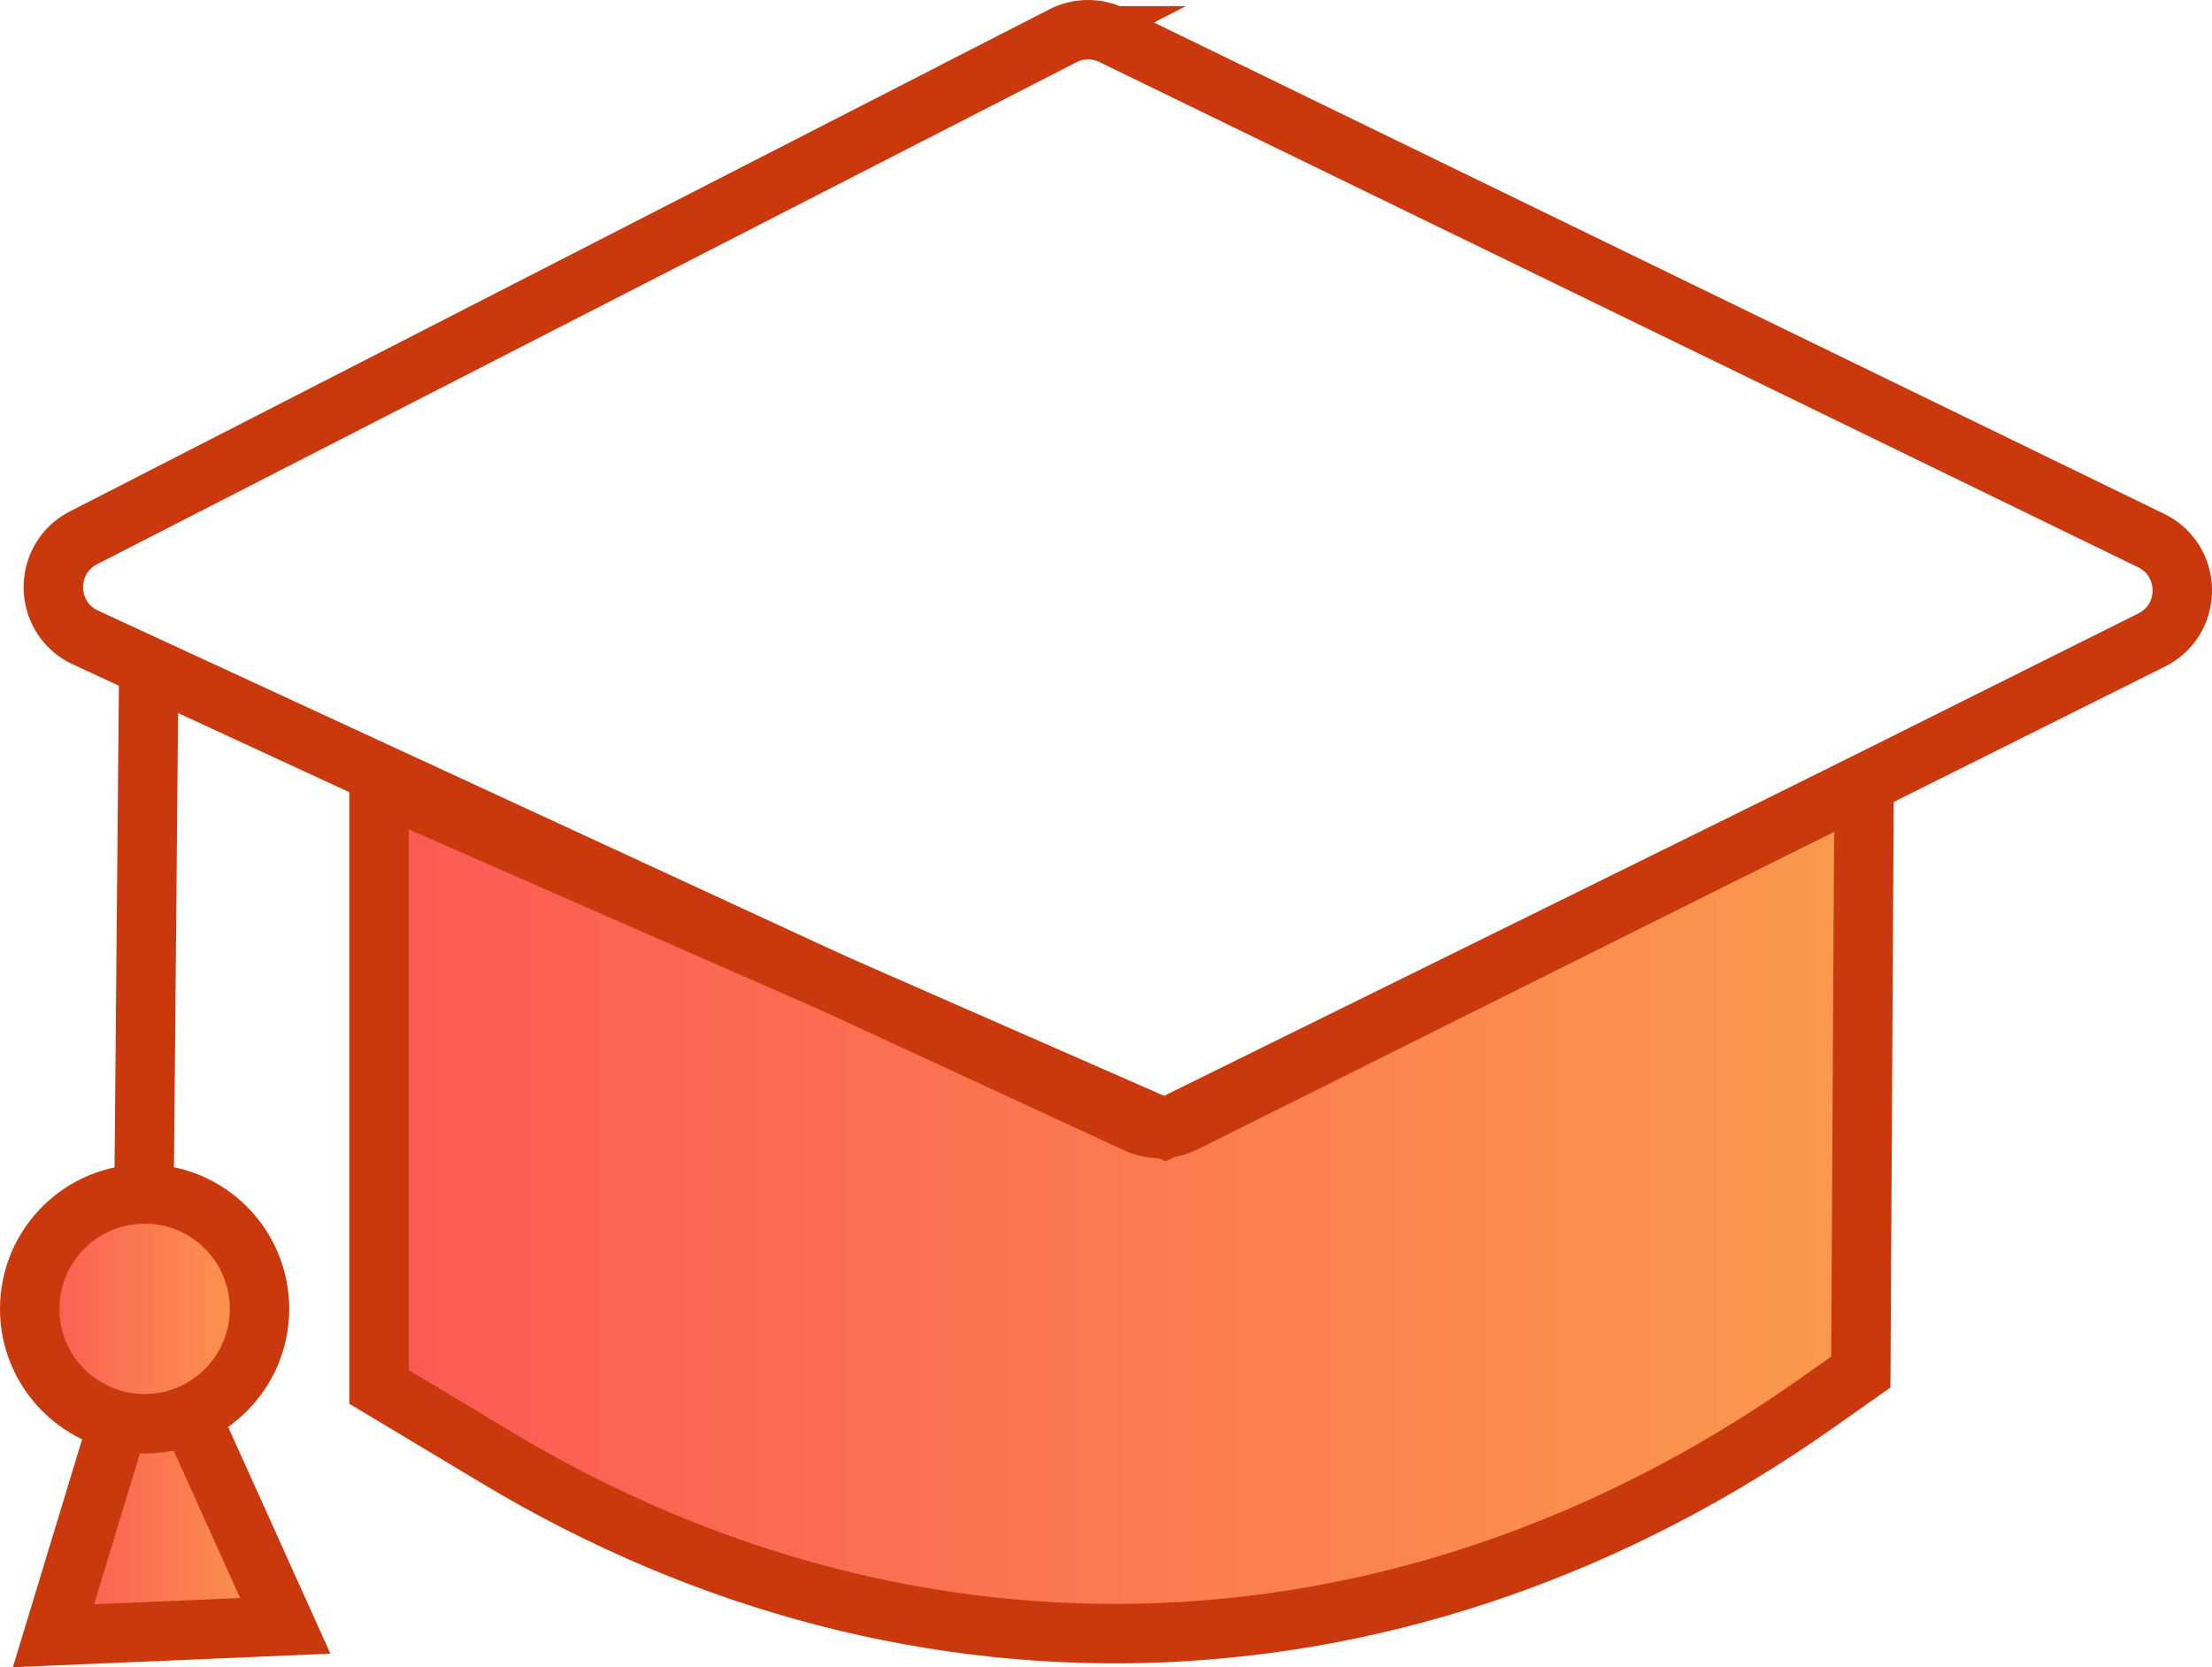
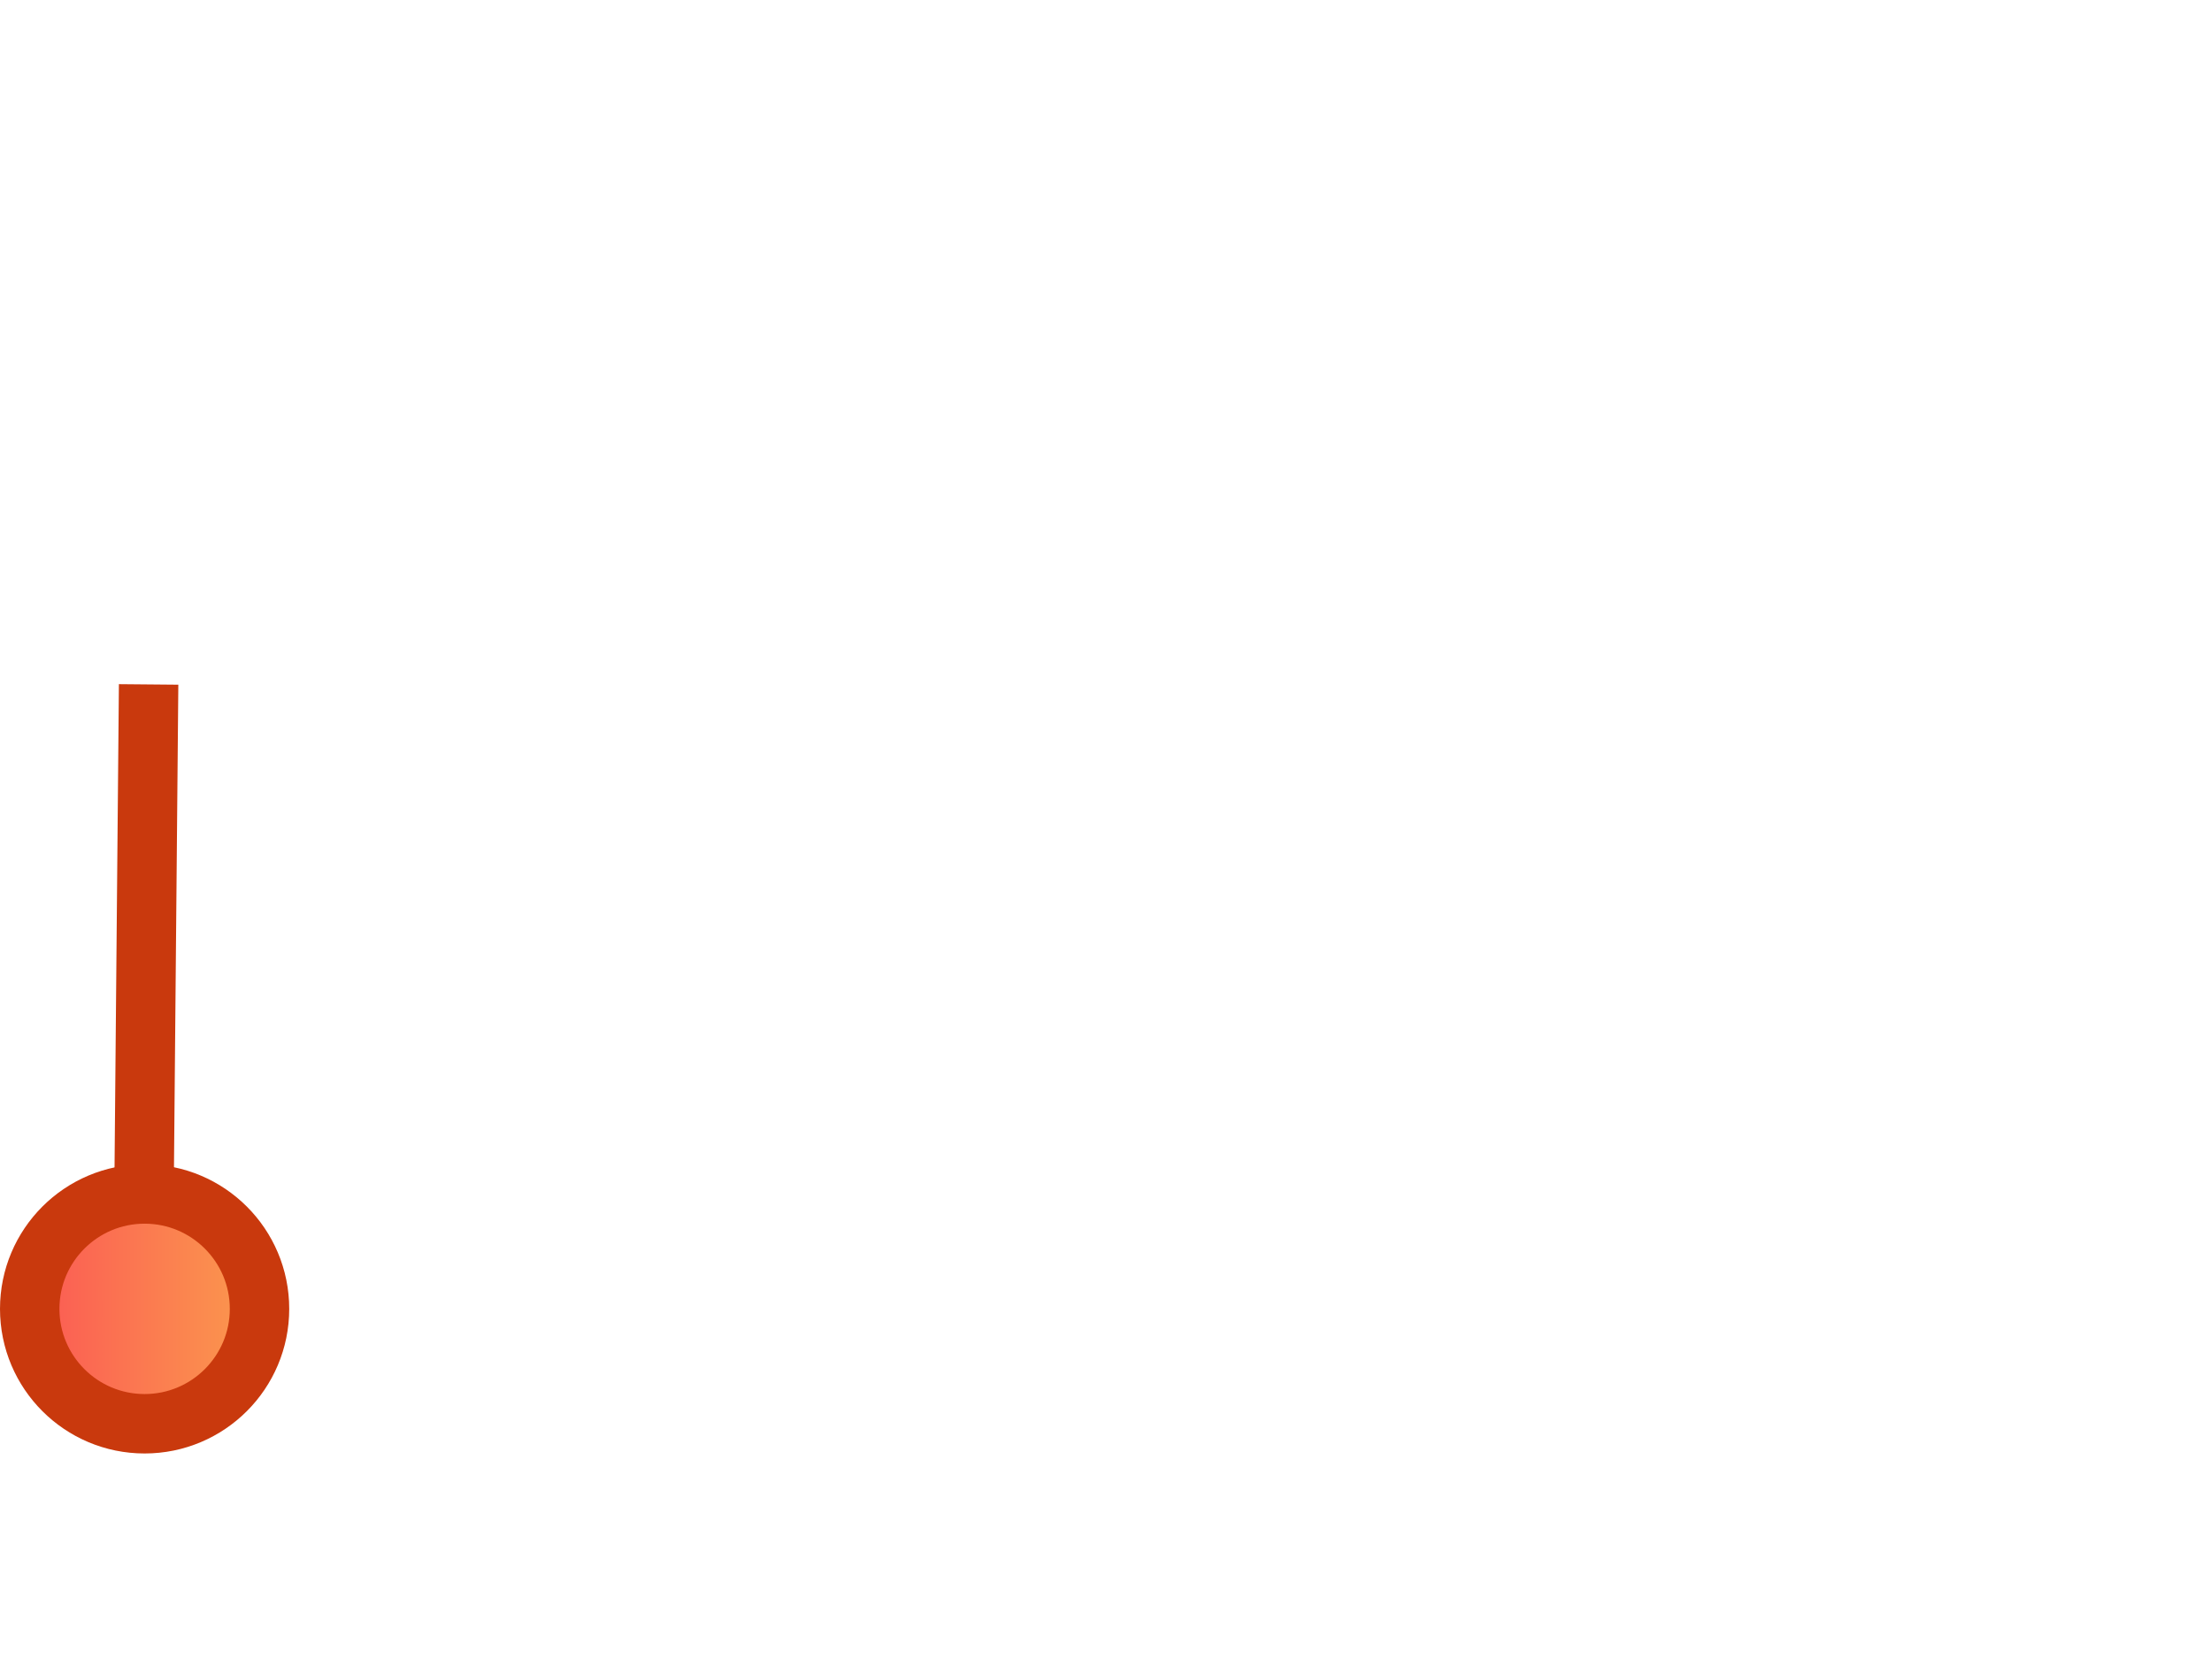
<svg xmlns="http://www.w3.org/2000/svg" xmlns:xlink="http://www.w3.org/1999/xlink" viewBox="0 0 1116.62 841.59">
  <linearGradient id="a" gradientUnits="userSpaceOnUse" x1="191.34" x2="941" y1="610.17" y2="610.17">
    <stop offset="0" stop-color="#fb5954" />
    <stop offset="1" stop-color="#fb9a4d" />
  </linearGradient>
  <linearGradient id="b" x1="27" x2="144" xlink:href="#a" y1="746.7" y2="746.7" />
  <linearGradient id="c" x1="15" x2="131" xlink:href="#a" y1="660.7" y2="660.7" />
  <g stroke="#c9390d" stroke-miterlimit="10" stroke-width="30">
-     <path d="m191.34 395.7v304.42l60 36c212.33 127.19 460.66 116.81 665.77-27.84l22.23-15.68 1.66-296.9-353 174z" fill="url(#a)" />
-     <path d="m1086.11 323.1-488.11 243.59a28 28 0 0 1 -24.27.36l-530.51-245.21c-21.21-9.8-21.82-39.72-1-50.38l494.32-253.37a28 28 0 0 1 25-.26l524.27 255c20.95 10.17 21.1 39.89.3 50.27z" fill="none" />
    <path d="m75.02 345.49-3.02 335.21" fill="none" />
-     <path d="m75 667.7-48 158 117-5z" fill="url(#b)" />
    <circle cx="73" cy="660.7" fill="url(#c)" r="58" />
  </g>
</svg>